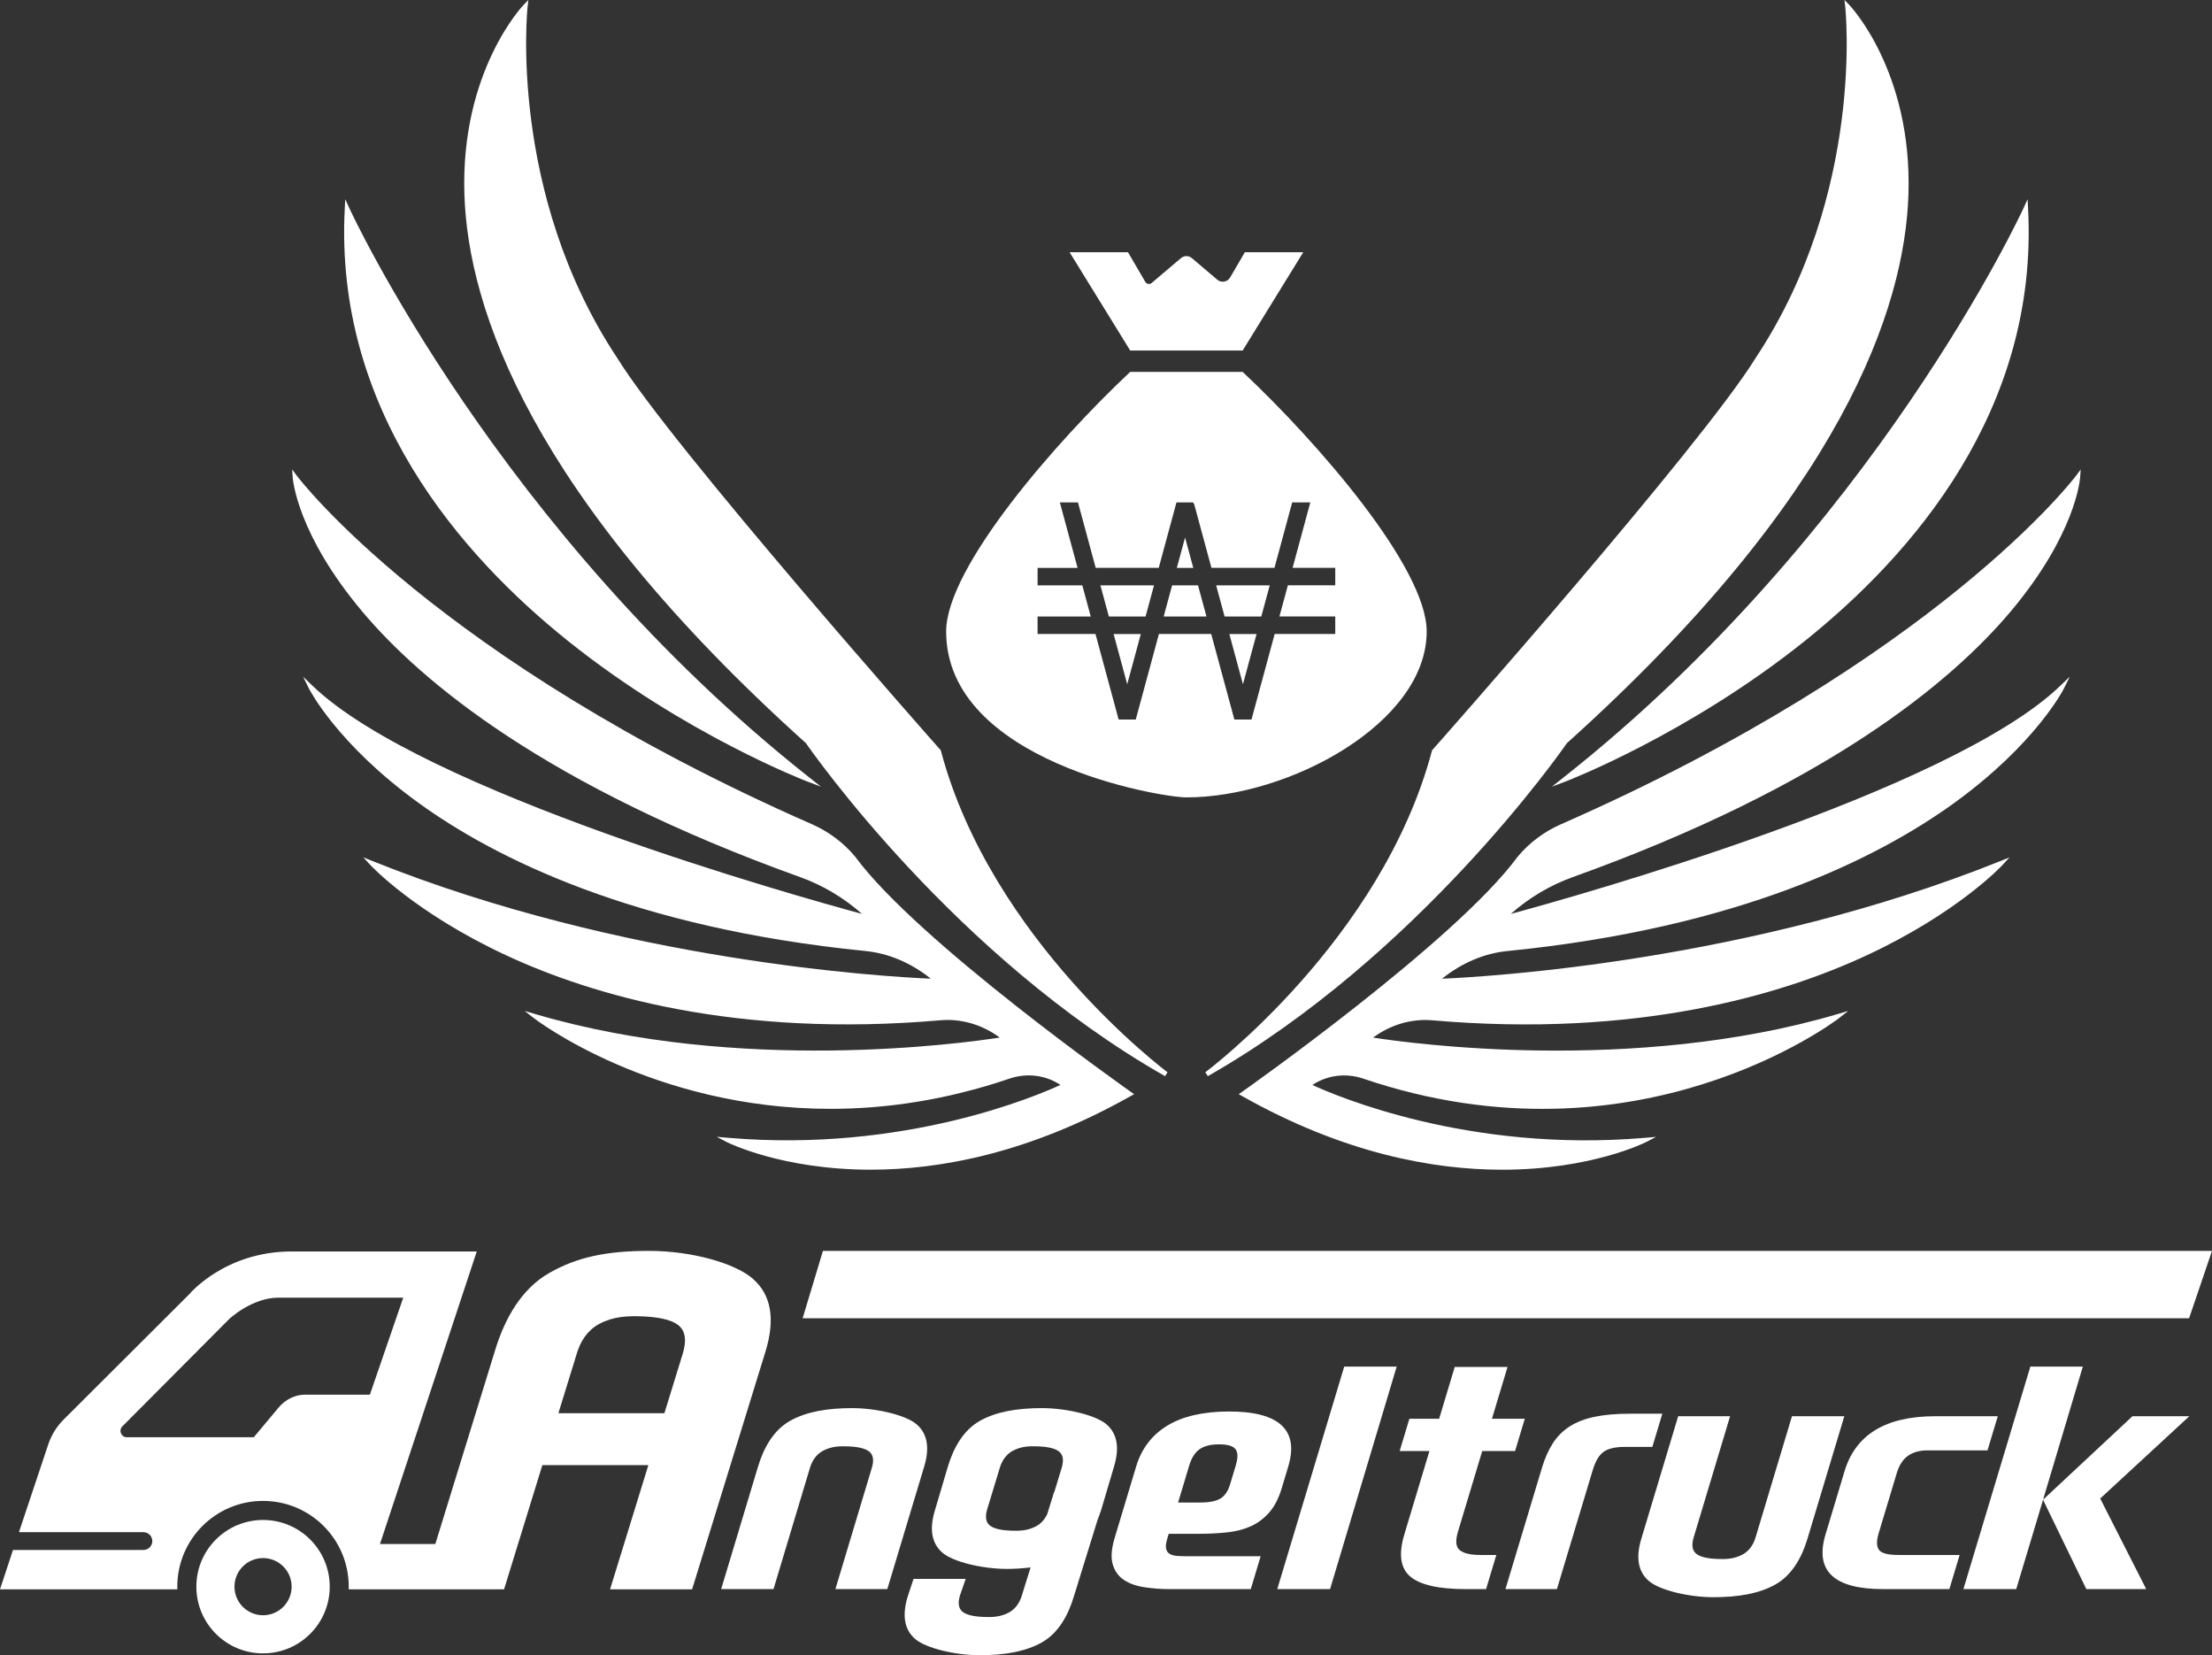
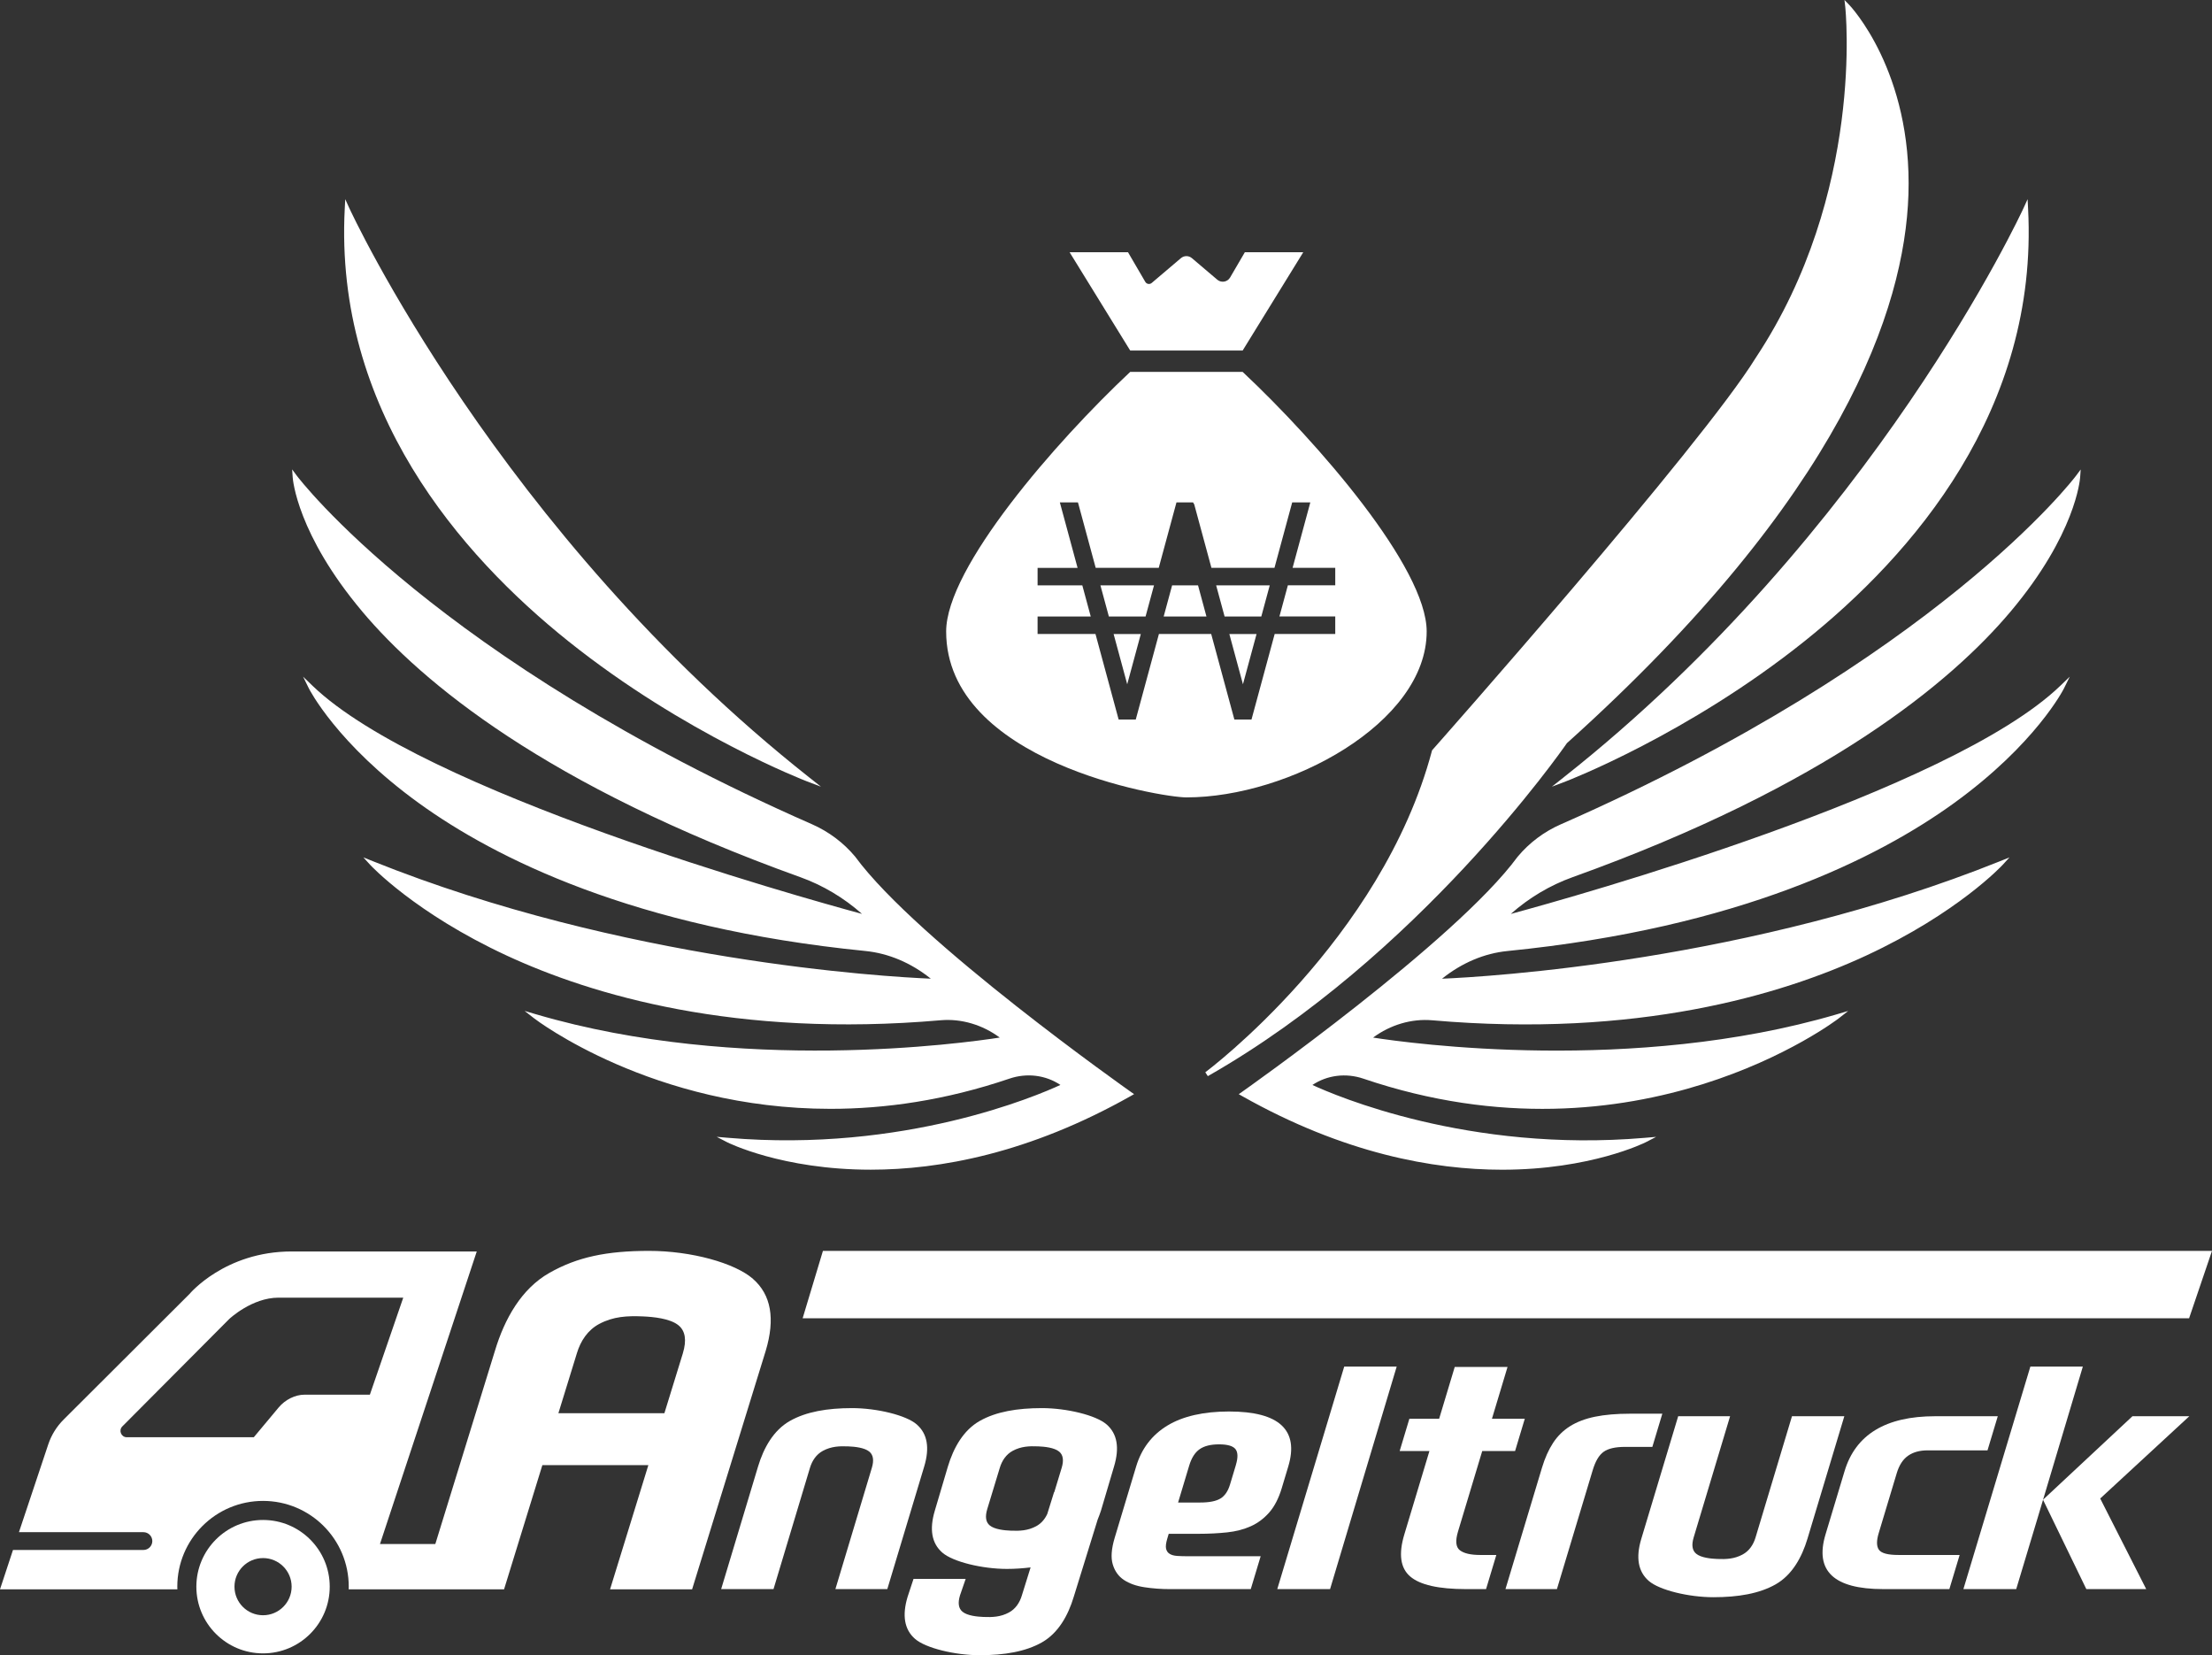
<svg xmlns="http://www.w3.org/2000/svg" id="_레이어_1" data-name="레이어_1" version="1.1" viewBox="0 0 1183.85 885.63">
  <rect x="0" y="0" width="1183.85" height="885.63" fill="#333333" stroke="none" />
  <defs>
    <style>
      .st0 {
        fill: #fff;
      }
    </style>
  </defs>
  <path class="st0" d="M140.78,813.27c-19.71,0-35.69,15.98-35.69,35.69s15.98,35.69,35.69,35.69,35.69-15.98,35.69-35.69-15.98-35.69-35.69-35.69ZM140.78,864.25c-8.45,0-15.29-6.85-15.29-15.3s6.85-15.29,15.29-15.29,15.3,6.85,15.3,15.29-6.85,15.3-15.3,15.3Z" />
  <path class="st0" d="M403,684.27c-9.71-8.49-33.01-14.98-55.62-14.98s-38.37,3.27-53.34,11.77c-14.97,8.49-23.99,24.54-29.16,41.73l-31.9,103.35h-29.62l51.8-156.54h-99.05c-35.79,0-54.71,22.77-54.71,22.77l-67.35,67.18c-3.74,3.73-6.56,8.28-8.23,13.3l-15.68,46.95h66.62c2.62,0,4.76,2.14,4.76,4.76s-2.14,4.76-4.76,4.76H6.95l-1.76,5.34L0,850.39h94.93c-.01-.48-.04-.95-.04-1.44,0-25.34,20.54-45.88,45.88-45.88s45.88,20.54,45.88,45.88c0,.48-.02.96-.04,1.44h83.16c2.59-8.39,11.72-38.01,20.5-66.46h56.73l-20.5,66.46h43.91l39.39-127.6c5.17-17.19,2.9-30.03-6.82-38.52ZM162.93,746.24c-4.94,0-10.32,2.66-13.8,6.84l-13.3,15.93h-67.95c-3.02,0-4.54-3.65-2.41-5.8l57.26-57.51s12.05-11.38,26.32-11.38h66.77l-17.87,51.93h-35.01ZM365.48,724.05l-9.9,32.1h-56.73c5.68-18.42,9.9-32.1,9.9-32.1,1.96-6.54,5.79-12.38,11.92-15.65,7.57-4.04,14.96-4.4,23.34-4.05,5.6.24,14.64,1.09,19.13,4.78,3.65,2.99,4.43,7.97,2.33,14.92Z" />
  <path class="st0" d="M781.29,829.46c-2.15-1.69-2.47-5.01-.98-9.97l12.98-43.12h17.58l5.19-17.25h-17.58l8.35-27.73h-28.26l-8.35,27.73h-15.93l-5.19,17.25h15.93l-13.44,44.64c-3.16,10.48-2.12,17.98,3.13,22.49,5.25,4.51,15.19,6.76,29.85,6.76h10.76l5.5-18.26h-8.58c-5.15,0-8.8-.85-10.95-2.54Z" />
  <path class="st0" d="M889.67,756.41h-17.29c-7.25,0-13.49.54-18.72,1.61-5.24,1.07-9.69,2.77-13.37,5.07-3.68,2.32-6.71,5.3-9.1,8.96-2.4,3.67-4.37,8.09-5.93,13.27l-19.54,64.94h27.54l19.19-63.75c1.43-4.73,3.36-7.98,5.82-9.72,2.46-1.75,6.26-2.62,11.42-2.62h14.64l5.34-17.76Z" />
  <path class="st0" d="M959.06,757.76l-19.5,64.87c-1.14,3.82-3.38,7.23-6.96,9.14-4.42,2.36-8.73,2.57-13.63,2.36-3.27-.14-8.55-.63-11.17-2.79-2.13-1.75-2.58-4.65-1.36-8.71l19.5-64.87h-27.78l-19.75,65.61c-3.02,10.04-1.7,17.53,3.98,22.49,5.67,4.96,21.42,8.74,34.62,8.74s24.55-1.91,33.29-6.87c8.74-4.96,14.01-14.33,17.03-24.37l19.75-65.61h-28.02Z" />
  <path class="st0" d="M1005.57,829.21c-1.29-1.86-1.33-4.82-.1-8.88l9.67-32.13c1.29-4.28,3.31-7.38,6.06-9.3,2.75-1.92,6.22-2.87,10.41-2.87h32.09l5.5-18.26h-33.54c-26.41,0-42.57,9.81-48.47,29.42l-10.18,33.82c-5.87,19.5,4.4,29.25,30.81,29.25h35.47l5.5-18.26h-32.81c-5.64,0-9.1-.93-10.39-2.79Z" />
  <polygon class="st0" points="1093.45 802.4 1114.72 731.21 1086.64 731.21 1050.8 850.26 1079.07 850.26 1090.52 812.21 1093.38 802.63 1093.43 802.48 1093.41 802.44 1093.45 802.4" />
  <polygon class="st0" points="1141.28 757.76 1093.45 802.4 1093.43 802.48 1116.59 850.26 1148.64 850.26 1124.02 801.79 1171.71 757.76 1141.28 757.76" />
  <path class="st0" d="M689.47,784.65c2.92-9.69,1.74-17.02-3.53-21.98-5.27-4.96-14.67-7.44-28.2-7.44s-24.67,2.51-32.94,7.52c-8.27,5.02-13.85,12.32-16.74,21.9l-11.5,38.22c-1.76,5.86-2.1,10.6-1.01,14.2,1.09,3.61,3.07,6.37,5.96,8.29,2.89,1.92,6.52,3.21,10.91,3.89,4.39.68,9,1.02,13.83,1.02h43.15l5.3-17.59h-39.04c-2.09,0-3.97-.06-5.63-.17-1.66-.11-3-.47-4.02-1.1-1.02-.62-1.67-1.55-1.94-2.79-.27-1.24-.05-3.04.66-5.41l.76-2.54h16.18c5.31,0,10.35-.26,15.09-.76,4.74-.51,8.97-1.61,12.71-3.3,3.73-1.69,7-4.14,9.82-7.36,2.81-3.21,5.04-7.52,6.67-12.93l3.51-11.67ZM661.46,783.81l-3.16,10.49c-1.09,3.61-2.8,6.11-5.17,7.52-2.36,1.41-5.95,2.11-10.78,2.11h-11.84l5.95-19.78c1.22-4.06,3.06-6.96,5.52-8.71,2.46-1.75,5.94-2.63,10.45-2.63s7.44.85,8.78,2.54c1.34,1.69,1.42,4.51.23,8.46Z" />
  <path class="st0" d="M490.65,762.16c-5.67-4.96-21.42-8.74-34.62-8.74s-24.55,1.91-33.29,6.87c-8.74,4.96-14.01,14.33-17.03,24.37l-19.75,65.61h28.02l19.5-64.87c1.14-3.82,3.38-7.23,6.96-9.14,4.42-2.36,8.73-2.57,13.63-2.36,3.27.14,8.55.63,11.17,2.79,2.13,1.75,2.58,4.65,1.36,8.71l-19.5,64.87h27.78l19.75-65.61c3.02-10.04,1.7-17.53-3.98-22.49Z" />
  <polygon class="st0" points="683.59 850.26 711.85 850.26 747.5 731.21 719.42 731.21 683.59 850.26" />
  <path class="st0" d="M592.25,762.16c-5.67-4.96-21.42-8.74-34.62-8.74s-24.55,1.91-33.29,6.87c-8.74,4.96-14.01,14.33-17.03,24.37l-6.98,23.57c-3.02,10.04-1.7,17.53,3.98,22.49,5.67,4.96,21.42,8.74,34.62,8.74,4.44,0,8.61-.32,12.64-.81l-4.68,15.01c-1.14,3.82-3.38,7.23-6.96,9.14-4.42,2.36-8.73,2.57-13.63,2.36-3.27-.14-8.55-.63-11.17-2.79-2.13-1.75-2.58-4.65-1.36-8.71l3.06-8.88h-27.91l-3.18,9.62c-3.02,10.04-1.7,17.53,3.98,22.49,5.67,4.96,21.42,8.74,34.62,8.74s24.55-1.91,33.29-6.87c8.74-4.96,14.01-14.33,17.03-24.37l12.82-41.38c.62-1.59,1.27-3.16,1.77-4.8l6.98-23.57c3.02-10.04,1.7-17.53-3.98-22.49ZM568.2,785.39l-3.96,13.03h-.12l-3.63,11.65c-1.28,2.74-3.22,5.09-5.97,6.56-4.42,2.36-8.73,2.57-13.63,2.36-3.27-.14-8.55-.63-11.17-2.79-2.13-1.75-2.58-4.65-1.36-8.71l6.72-22.1c1.14-3.82,3.38-7.23,6.96-9.14,4.42-2.36,8.73-2.57,13.63-2.36,3.27.14,8.55.63,11.17,2.79,2.13,1.75,2.58,4.65,1.36,8.71Z" />
  <polygon class="st0" points="429.57 705.35 1171.59 705.35 1183.85 669.29 440.43 669.29 429.57 705.35" />
  <path class="st0" d="M304.17,343.09c62.43,49.91,127.05,74.74,127.69,74.98l7.52,2.85-6.31-4.98C266.98,284.76,187.65,112.91,186.87,111.19l-2.1-4.62-.26,5.07c-5.65,107.71,61.96,185.31,119.66,231.45Z" />
-   <path class="st0" d="M431.33,397.63c3.01,4.36,79.7,114.15,192.18,178.17l1.35-2.07c-.94-.69-94.32-70.52-121.29-172l-.07-.28-.2-.22c-1.43-1.62-143.92-162.47-173.07-209.85l-.02-.03C271.82,103.2,282.26,4.58,282.37,3.59L282.78,0l-2.53,2.59c-.34.35-33.86,35.46-31.7,101.58,1.98,60.72,35.3,160.92,182.78,293.46Z" />
  <path class="st0" d="M193.84,327.17c31.92,37.91,98.51,93.34,234.49,142.17,12.04,4.32,23.37,11.08,33.01,19.65-33.69-9.11-235.04-65.33-294.03-122.02l-5.1-4.91,3.13,6.35c.15.29,14.96,29.63,58.95,61.39,40.5,29.25,114.81,66.7,238.82,79.03,12.43,1.24,24.48,6.34,35.05,14.82-24.05-1.01-164.74-9.12-298.65-62.88l-5.05-2.03,3.67,4.01c.23.26,23.88,25.74,73.14,48.57,45.4,21.04,122.52,44.11,232.2,34.57,11.02-.95,22.35,2.41,31.58,9.26-19.56,3.05-139.12,19.56-248.05-12.42l-6.22-1.83,5.11,3.99c.81.63,63.37,48.41,158.57,48.4,29.15,0,61.38-4.48,95.81-16.17,9.35-3.17,19.38-1.89,27.26,3.38-12.25,5.68-83.55,36.33-177.74,28.3l-6.22-.53,5.55,2.87c.51.26,29.43,14.71,76.89,14.71,36.81,0,84.76-8.7,139.24-39.45l1.71-.97-1.61-1.13c-1.14-.8-114.3-80.52-147.61-125.87l-.12-.15c-6.15-7.37-14.1-13.33-22.99-17.24-201.4-88.42-275.03-185.51-275.75-186.48l-2.52-3.4.29,4.22c.08,1.23,2.46,30.5,37.19,71.76Z" />
  <path class="st0" d="M836.86,415.94l-6.31,4.98,7.52-2.85c.64-.24,65.26-25.07,127.69-74.98,57.71-46.13,125.31-123.74,119.66-231.45l-.26-5.07-2.1,4.62c-.78,1.72-80.1,173.56-246.2,304.74Z" />
  <path class="st0" d="M645.07,573.73l1.35,2.07c112.48-64.03,189.17-173.82,192.18-178.17,147.47-132.54,180.79-232.74,182.78-293.46,2.16-66.12-31.36-101.24-31.7-101.58L987.15,0l.41,3.59c.11.99,10.57,99.57-47.82,187.74l-.02.03c-29.16,47.38-171.64,208.23-173.07,209.85l-.2.22-.08.28c-26.96,101.46-120.35,171.31-121.29,172Z" />
  <path class="st0" d="M812.32,458.3l-.13.15c-33.31,45.35-146.47,125.07-147.61,125.87l-1.61,1.13,1.71.97c54.49,30.76,102.43,39.45,139.24,39.45,47.44,0,76.38-14.45,76.89-14.71l5.55-2.87-6.22.53c-94.15,8.03-165.49-22.62-177.74-28.3,7.88-5.27,17.91-6.55,27.26-3.38,146.87,49.86,253.32-31.4,254.38-32.23l5.11-3.99-6.22,1.83c-108.92,31.98-228.5,15.47-248.05,12.42,9.23-6.86,20.6-10.21,31.58-9.26,109.67,9.54,186.8-13.53,232.2-34.57,49.26-22.83,72.91-48.32,73.14-48.57l3.67-4.01-5.05,2.03c-133.91,53.76-274.61,61.86-298.65,62.88,10.56-8.48,22.62-13.59,35.05-14.82,124.01-12.33,198.31-49.78,238.81-79.03,43.99-31.77,58.81-61.1,58.95-61.39l3.14-6.35-5.11,4.91c-58.99,56.7-260.36,112.91-294.03,122.02,9.65-8.58,20.97-15.33,33.02-19.65,135.99-48.83,202.57-104.27,234.49-142.17,34.73-41.26,37.11-70.53,37.19-71.76l.29-4.22-2.52,3.39c-.72.97-74.35,98.06-275.75,186.48-8.89,3.9-16.84,9.86-22.98,17.23Z" />
  <polygon class="st0" points="603.28 366.12 610.56 339.24 596 339.24 603.28 366.12" />
  <polygon class="st0" points="613.1 329.87 617.62 313.2 588.94 313.2 593.46 329.87 613.1 329.87" />
  <polygon class="st0" points="665.22 366.12 672.5 339.24 657.94 339.24 665.22 366.12" />
  <polygon class="st0" points="675.04 329.87 679.56 313.2 650.88 313.2 655.4 329.87 675.04 329.87" />
  <path class="st0" d="M634.96,426.65c54.82,0,128.59-39.75,128.59-88.78,0-34.14-58.37-101.25-98.49-138.88h-60.19c-40.12,37.63-98.49,104.74-98.49,138.88,0,69.46,114.61,88.78,128.58,88.78ZM555.31,329.87h28.45l-4.51-16.67h-23.94v-9.36h21.4l-9.48-35.02h9.68l.31,1.1,9.19,33.91h33.74l9.49-35.02h8.88l.64,1.1,9.19,33.91h33.74l9.49-35.02h9.69l-.5,1.88-8.98,33.14h22.83v9.36h-25.36l-4.52,16.67h29.88v9.37h-32.42l-12.4,45.75h-9.16l-.31-1.1-12.1-44.65h-27.98l-12.39,45.75h-9.16l-.31-1.1-12.09-44.65h-30.99v-9.37Z" />
  <polygon class="st0" points="641.18 313.2 627.31 313.2 622.79 329.87 645.69 329.87 641.18 313.2" />
-   <polygon class="st0" points="634.24 287.6 629.84 303.84 638.64 303.84 634.24 287.6" />
  <path class="st0" d="M665.05,187.57l32.44-52.6h-31.26l-7.89,13.51c-1.42,2.44-4.71,3-6.86,1.17l-13.58-11.53c-1.7-1.44-4.18-1.44-5.88,0l-15.64,13.28c-1.08.91-2.72.63-3.43-.59l-9.25-15.85h-31.26l32.44,52.6h60.17Z" />
</svg>